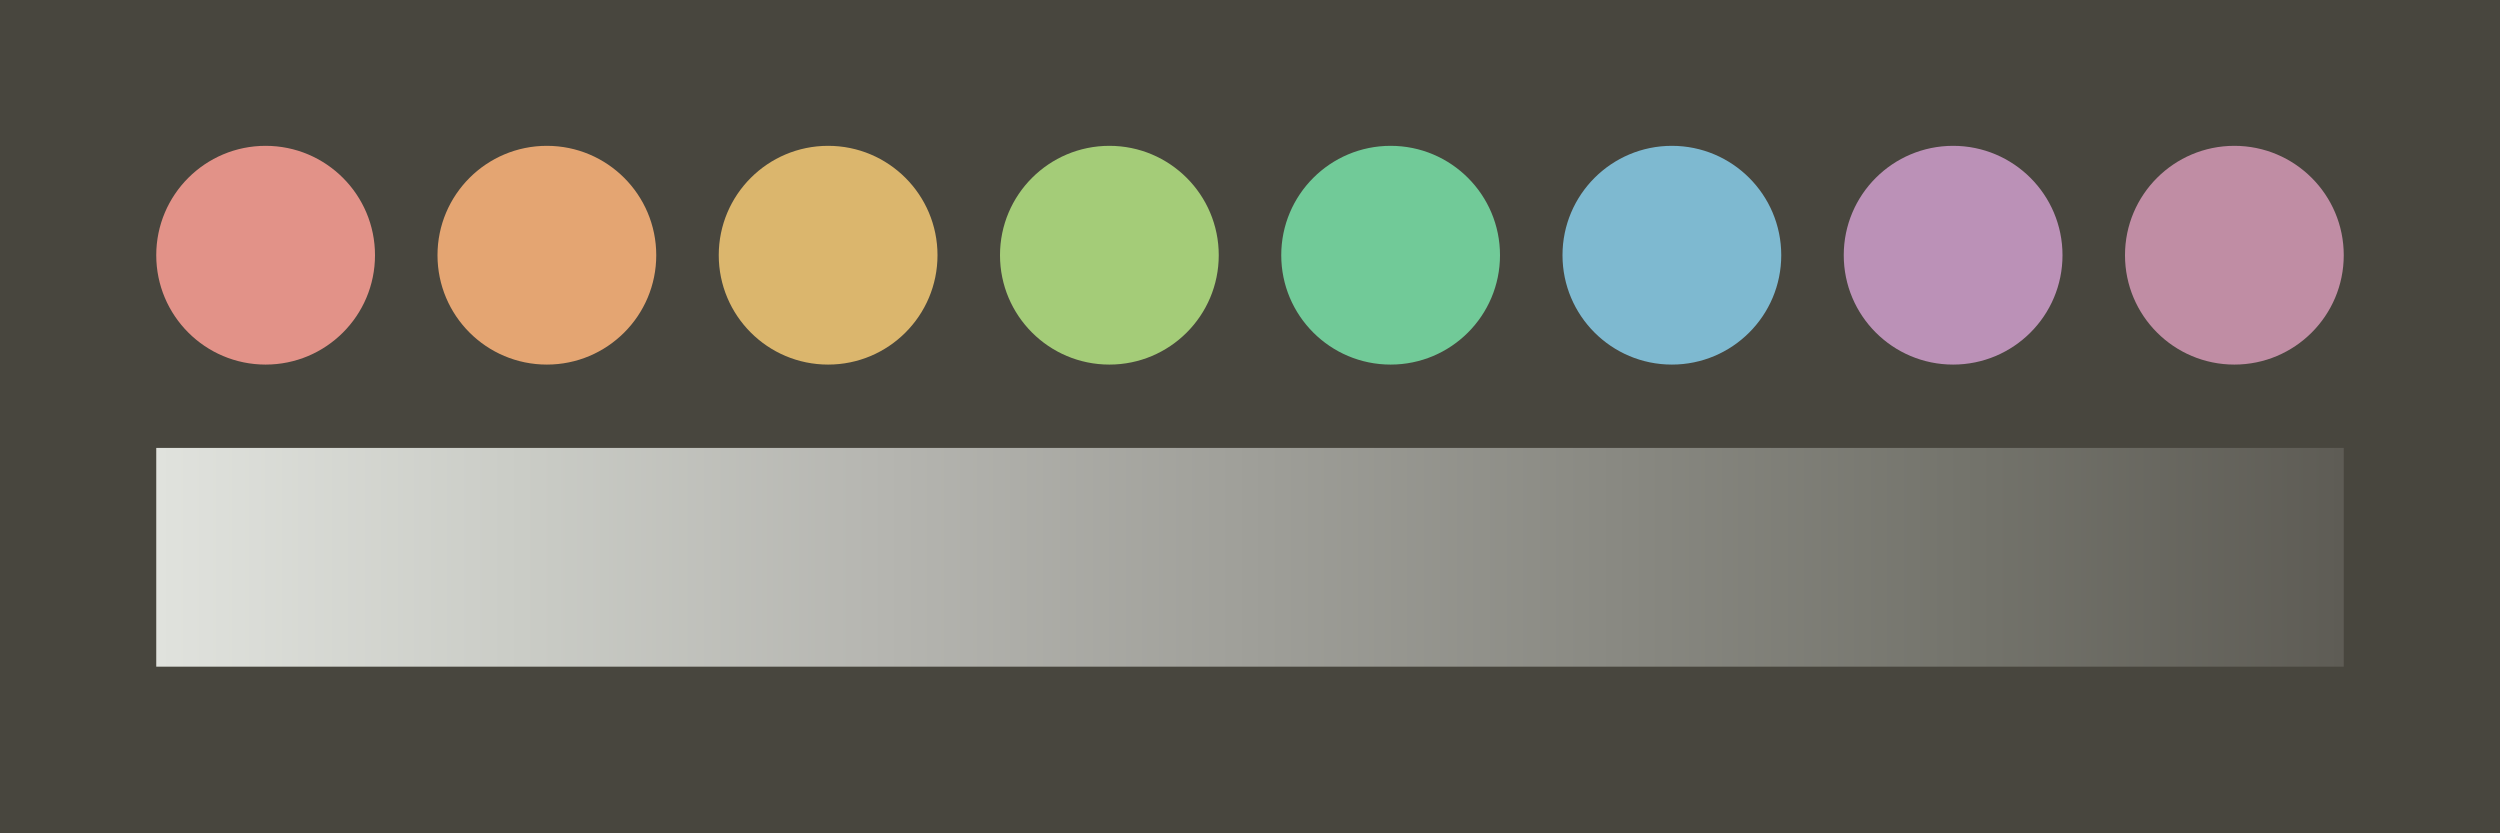
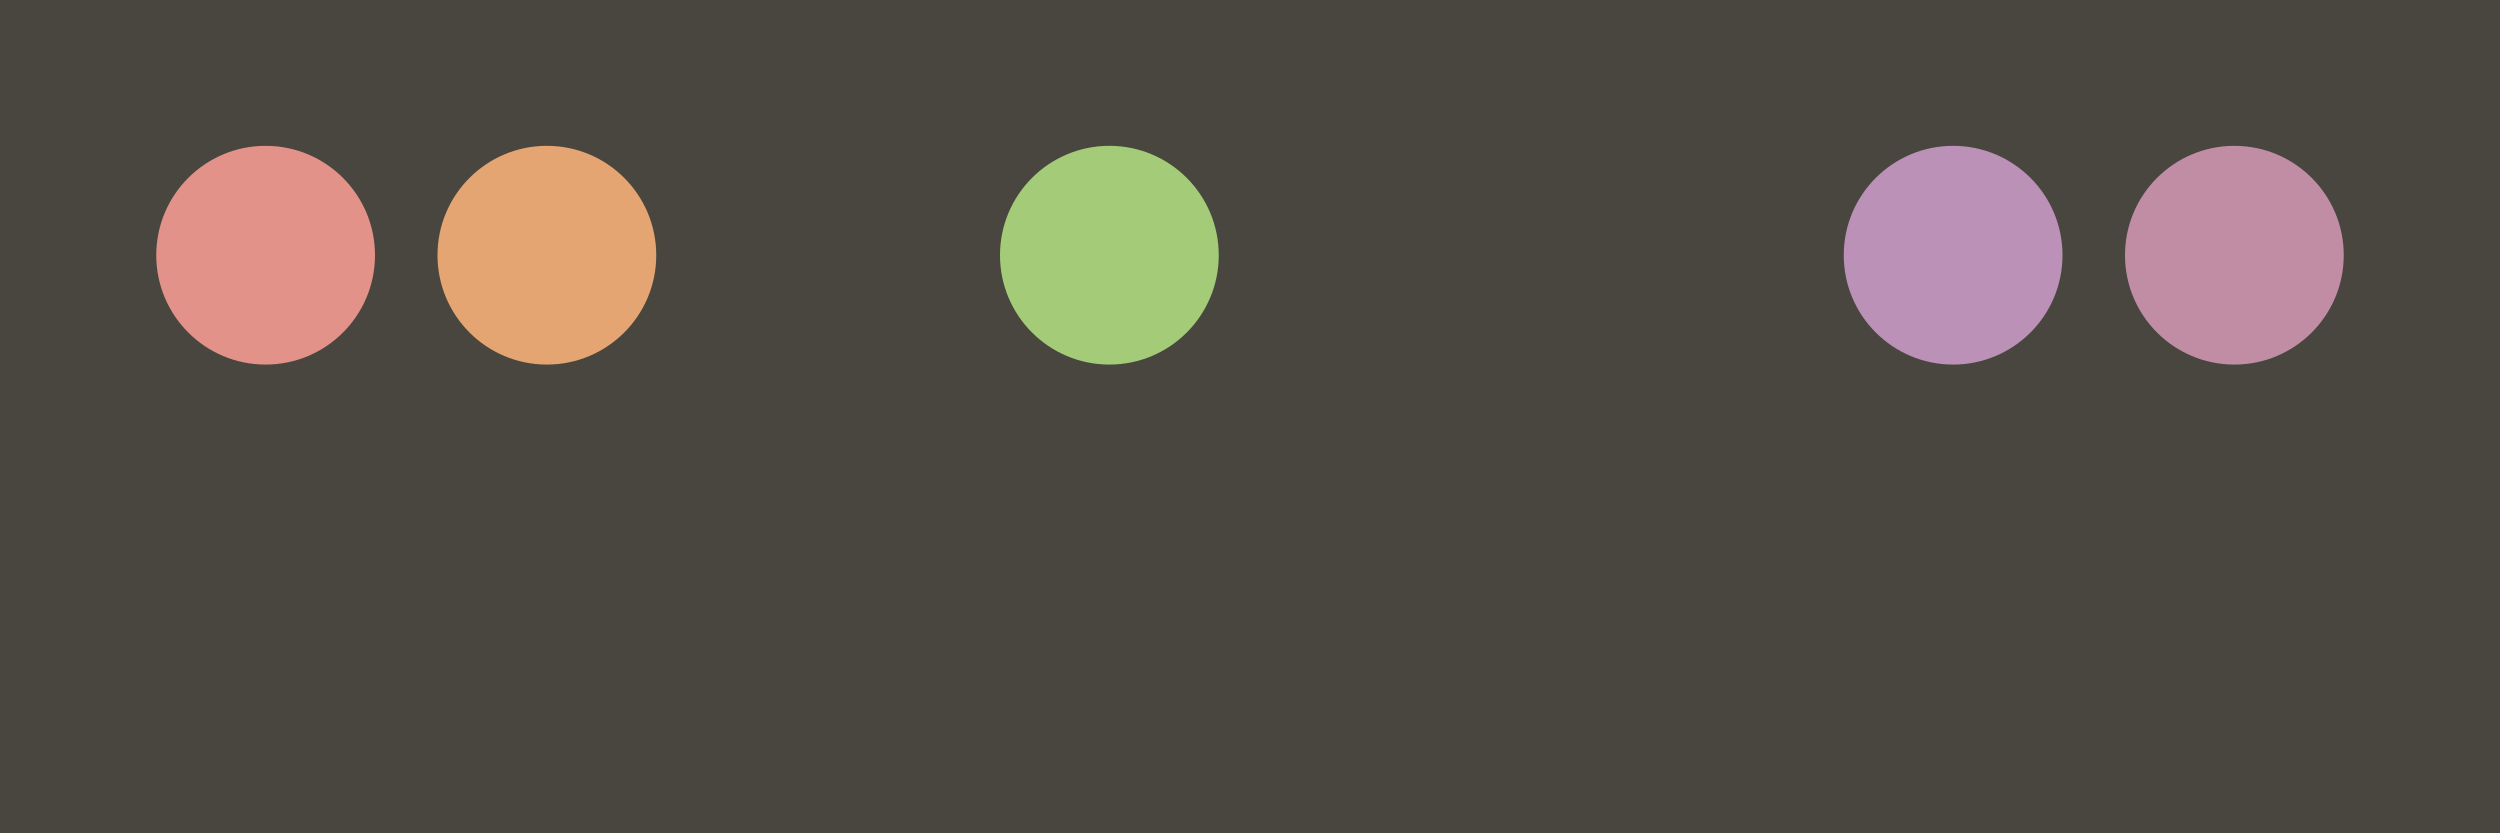
<svg xmlns="http://www.w3.org/2000/svg" viewBox="0 0 480 160">
  <defs>
    <linearGradient id="a" x1="0%" x2="100%" y1="50%" y2="50%">
      <stop offset="0%" stop-color="#E0E2DD" />
      <stop offset="16.667%" stop-color="#CACCC6" />
      <stop offset="33.333%" stop-color="#B5B5B0" />
      <stop offset="50%" stop-color="#9F9F99" />
      <stop offset="66.667%" stop-color="#898982" />
      <stop offset="83.333%" stop-color="#73736B" />
      <stop offset="100%" stop-color="#5E5C55" />{/each}</linearGradient>
  </defs>
  <rect width="100%" height="100%" fill="#48463E" />
  <circle cx="51" cy="49" r="21" fill="#E29288" />
  <circle cx="105" cy="49" r="21" fill="#E4A572" />
-   <circle cx="159" cy="49" r="21" fill="#DBB66D" />
  <circle cx="213" cy="49" r="21" fill="#A4CC78" />
-   <circle cx="267" cy="49" r="21" fill="#71CA98" />
-   <circle cx="321" cy="49" r="21" fill="#7EB9D0" />
  <circle cx="375" cy="49" r="21" fill="#BB91B7" />
  <circle cx="429" cy="49" r="21" fill="#C08DA4" />
-   <path fill="url(#a)" d="M30 86h420v42H30z" />
</svg>